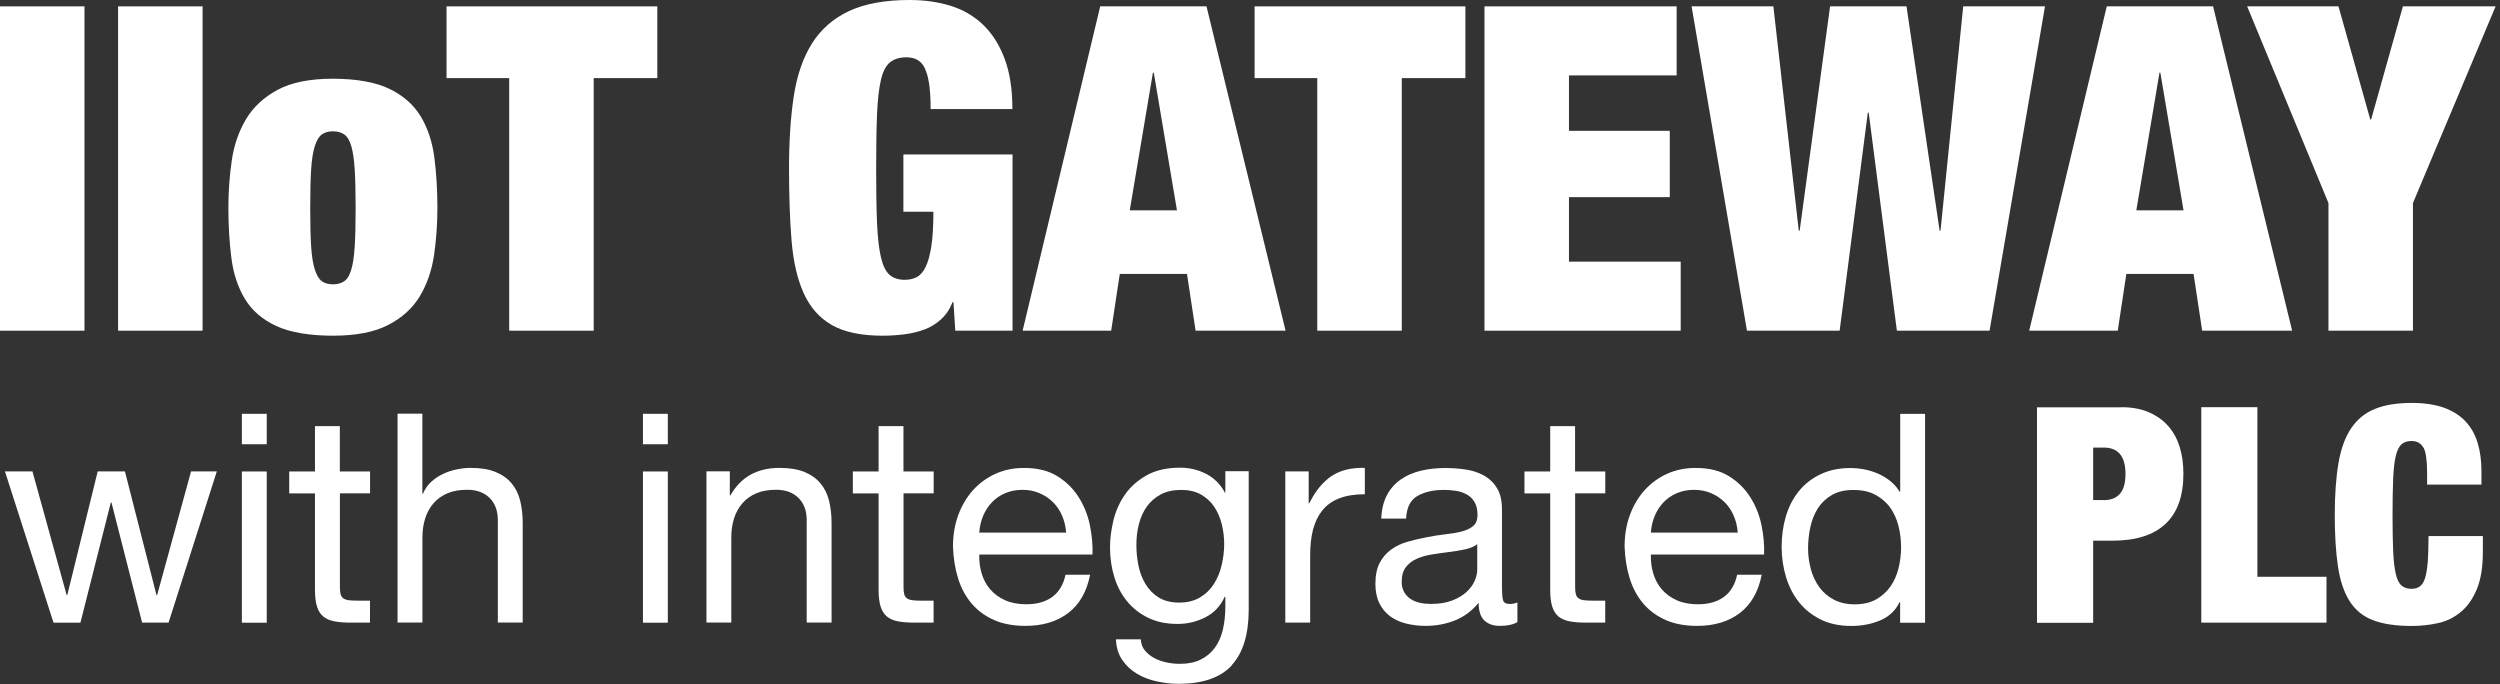
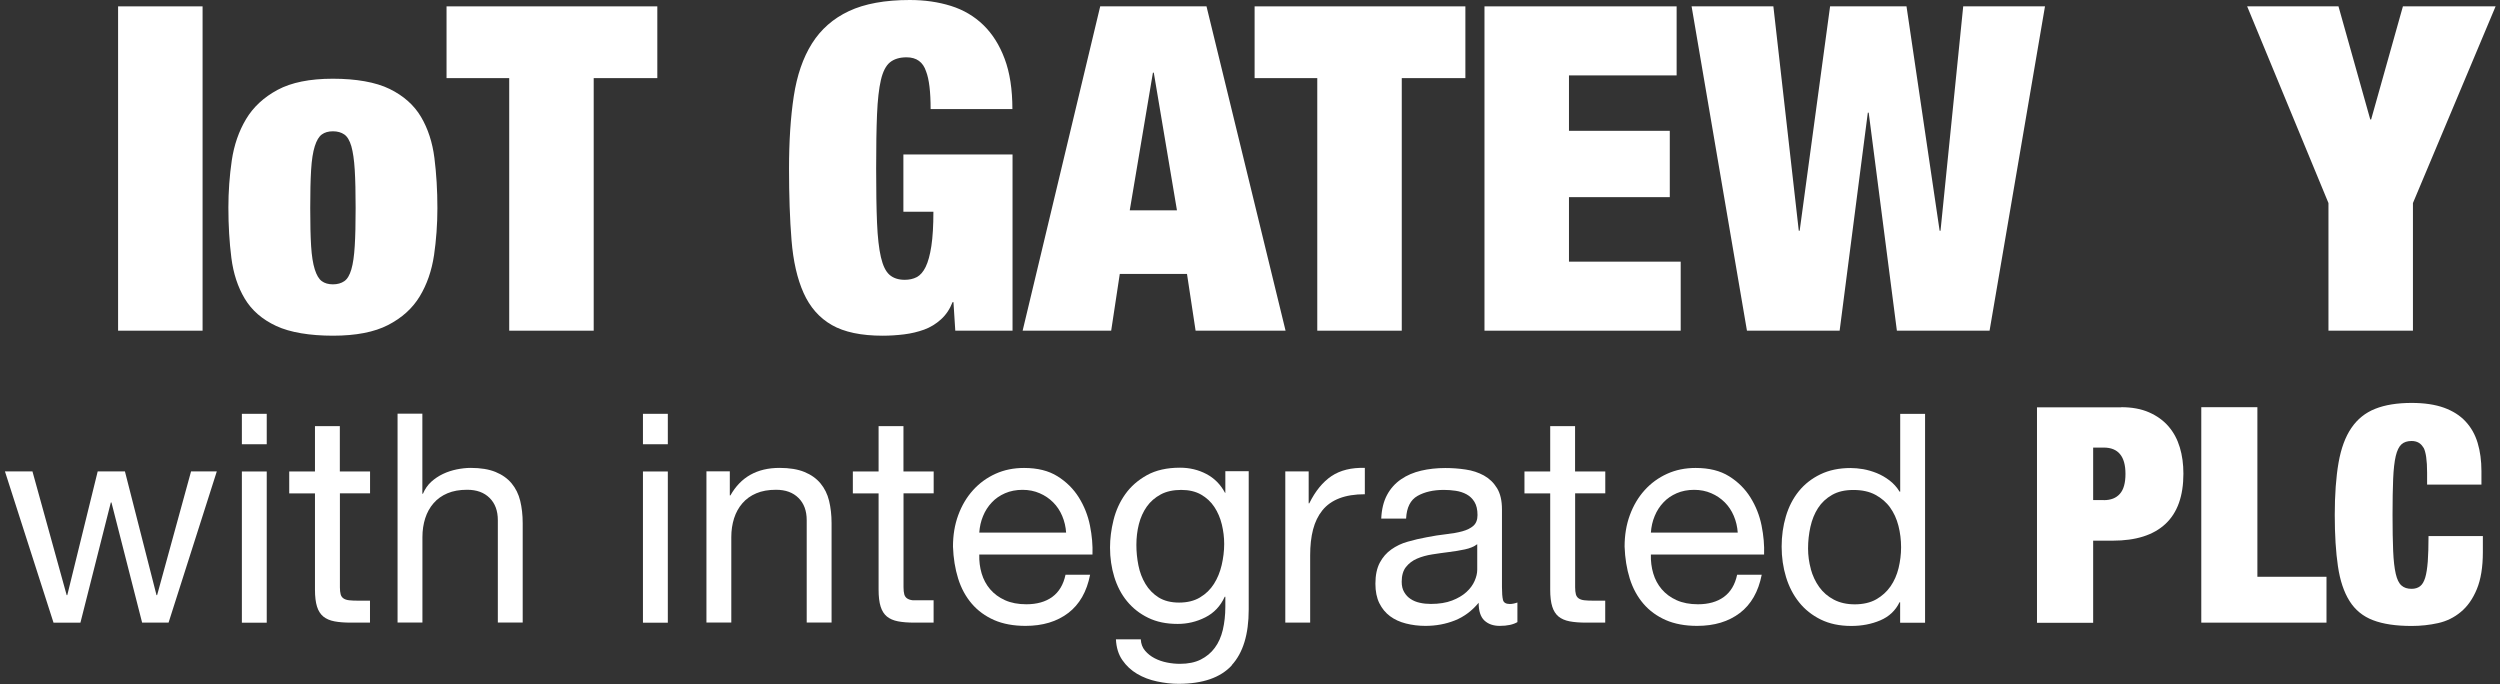
<svg xmlns="http://www.w3.org/2000/svg" viewBox="0 0 369 101" fill="none">
  <rect x="0" y="0" width="369" height="101" fill="#333333" stroke="none" />
-   <path d="M12.47 0.939V48.809H0V0.939H12.47Z" fill="white" />
  <path d="M29.9 0.939V48.809H17.43V0.939H29.9Z" fill="white" />
  <path d="M64.06 37.679C63.72 39.959 63.02 41.979 61.95 43.749C60.88 45.519 59.32 46.919 57.29 47.969C55.26 49.019 52.54 49.549 49.14 49.549C45.74 49.549 42.81 49.069 40.76 48.109C38.7 47.149 37.16 45.809 36.13 44.089C35.1 42.369 34.44 40.359 34.15 38.059C33.86 35.759 33.71 33.289 33.71 30.649C33.71 28.279 33.88 25.959 34.21 23.679C34.55 21.399 35.25 19.369 36.32 17.579C37.39 15.789 38.95 14.349 40.98 13.259C43.01 12.169 45.73 11.619 49.13 11.619C52.53 11.619 55.45 12.119 57.51 13.129C59.57 14.139 61.11 15.509 62.14 17.249C63.17 18.989 63.83 21.019 64.12 23.319C64.41 25.619 64.56 28.089 64.56 30.729C64.56 33.099 64.39 35.419 64.06 37.699V37.679ZM45.92 36.309C46.01 37.759 46.19 38.909 46.46 39.759C46.73 40.609 47.07 41.189 47.5 41.499C47.92 41.809 48.47 41.969 49.14 41.969C49.81 41.969 50.37 41.809 50.82 41.499C51.27 41.189 51.61 40.609 51.86 39.759C52.11 38.909 52.27 37.759 52.36 36.309C52.45 34.859 52.49 32.989 52.49 30.709C52.49 28.429 52.45 26.549 52.36 25.079C52.27 23.599 52.1 22.439 51.86 21.589C51.61 20.739 51.27 20.159 50.82 19.849C50.37 19.539 49.81 19.379 49.14 19.379C48.47 19.379 47.92 19.539 47.5 19.849C47.07 20.159 46.73 20.739 46.46 21.589C46.19 22.439 46.01 23.599 45.92 25.079C45.83 26.559 45.79 28.429 45.79 30.709C45.79 32.989 45.83 34.859 45.92 36.309Z" fill="white" />
  <path d="M65.91 11.53V0.939H97.02V11.53H87.63V48.809H75.16V11.53H65.91Z" fill="white" />
  <path d="M149.45 22.8V48.81H141L140.73 44.59H140.6C140.2 45.62 139.63 46.47 138.89 47.14C138.15 47.81 137.33 48.31 136.41 48.65C135.49 48.98 134.51 49.22 133.46 49.35C132.41 49.48 131.35 49.55 130.28 49.55C127.11 49.55 124.6 49.02 122.77 47.97C120.94 46.92 119.55 45.34 118.61 43.24C117.67 41.14 117.08 38.55 116.83 35.46C116.58 32.38 116.46 28.85 116.46 24.87C116.46 20.89 116.69 17.29 117.16 14.21C117.63 11.13 118.52 8.53 119.84 6.43C121.16 4.33 122.98 2.73 125.3 1.64C127.62 0.55 130.62 0 134.28 0C136.47 0 138.49 0.29 140.35 0.87C142.2 1.45 143.8 2.39 145.14 3.69C146.48 4.99 147.53 6.65 148.29 8.69C149.05 10.72 149.43 13.19 149.43 16.1H137.36C137.36 13.55 137.14 11.7 136.69 10.54C136.24 9.16 135.28 8.46 133.81 8.46C132.78 8.46 131.97 8.71 131.36 9.2C130.76 9.69 130.31 10.56 130.02 11.81C129.73 13.06 129.54 14.75 129.45 16.87C129.36 18.99 129.32 21.66 129.32 24.88C129.32 28.1 129.36 30.77 129.45 32.89C129.54 35.01 129.73 36.7 130.02 37.95C130.31 39.2 130.73 40.07 131.29 40.56C131.85 41.05 132.6 41.3 133.54 41.3C134.21 41.3 134.8 41.17 135.32 40.9C135.83 40.63 136.27 40.13 136.63 39.39C136.99 38.65 137.27 37.62 137.47 36.31C137.67 34.99 137.77 33.3 137.77 31.25H133.34V22.8H149.43H149.45Z" fill="white" />
  <path d="M178.08 0.939L189.75 48.809H176.47L175.2 40.429H165.28L164.01 48.809H150.94L162.39 0.939H178.08ZM170.17 10.729L166.75 31.049H173.72L170.3 10.729H170.17Z" fill="white" />
  <path d="M185.18 11.53V0.939H216.29V11.53H206.9V48.809H194.43V11.53H185.18Z" fill="white" />
  <path d="M247.47 0.939V11.13H231.58V19.309H246.46V29.099H231.58V38.62H248.07V48.809H219.11V0.939H247.47Z" fill="white" />
  <path d="M281.4 0.939L286.29 34.059H286.42L289.77 0.939H301.84L293.66 48.809H279.98L275.82 16.63H275.69L271.53 48.809H257.85L249.68 0.939H261.75L265.5 34.059H265.63L270.12 0.939H281.38H281.4Z" fill="white" />
-   <path d="M326.65 0.939L338.32 48.809H325.04L323.77 40.429H313.85L312.58 48.809H299.51L310.96 0.939H326.65ZM318.74 10.729L315.32 31.049H322.29L318.87 10.729H318.74Z" fill="white" />
  <path d="M331.68 0.939H345.16L349.85 17.63H349.98L354.67 0.939H368.35L356.15 29.97V48.809H343.68V29.97L331.68 0.939Z" fill="white" />
  <path d="M20.98 91.91L16.45 74.16H16.36L11.87 91.91H7.9L0.73 69.58H4.79L9.84 87.84H9.93L14.42 69.58H18.44L23.1 87.84H23.19L28.2 69.58H32L24.88 91.9H20.99L20.98 91.91Z" fill="white" />
  <path d="M35.7 65.57V61.08H39.37V65.57H35.7ZM39.37 69.59V91.91H35.7V69.59H39.37Z" fill="white" />
  <path d="M54.62 69.58V72.82H50.17V86.68C50.17 87.11 50.21 87.46 50.28 87.72C50.35 87.98 50.49 88.18 50.69 88.32C50.89 88.46 51.17 88.56 51.53 88.6C51.89 88.64 52.36 88.66 52.93 88.66H54.61V91.9H51.8C50.85 91.9 50.04 91.84 49.36 91.71C48.68 91.58 48.14 91.34 47.72 91C47.3 90.65 46.99 90.17 46.79 89.53C46.59 88.9 46.49 88.06 46.49 87.03V72.83H42.69V69.59H46.49V62.9H50.16V69.59H54.61L54.62 69.58Z" fill="white" />
  <path d="M62.34 61.081V72.871H62.43C62.72 72.18 63.12 71.6 63.64 71.121C64.16 70.65 64.74 70.26 65.39 69.951C66.04 69.641 66.71 69.43 67.42 69.281C68.13 69.141 68.81 69.061 69.47 69.061C70.94 69.061 72.16 69.26 73.14 69.66C74.12 70.061 74.91 70.621 75.51 71.341C76.11 72.061 76.54 72.921 76.78 73.91C77.02 74.9 77.15 76.001 77.15 77.21V91.891H73.48V76.781C73.48 75.4 73.08 74.3 72.27 73.501C71.46 72.691 70.36 72.29 68.95 72.29C67.83 72.29 66.86 72.46 66.04 72.811C65.22 73.16 64.54 73.641 63.99 74.281C63.44 74.91 63.03 75.66 62.76 76.501C62.49 77.35 62.35 78.281 62.35 79.281V91.891H58.68V61.06H62.35L62.34 61.081Z" fill="white" />
  <path d="M94.9 65.57V61.08H98.57V65.57H94.9ZM98.57 69.59V91.91H94.9V69.59H98.57Z" fill="white" />
  <path d="M107.72 69.581V73.121H107.81C109.34 70.411 111.75 69.061 115.06 69.061C116.53 69.061 117.75 69.261 118.73 69.661C119.71 70.061 120.5 70.621 121.1 71.341C121.7 72.061 122.13 72.921 122.37 73.911C122.61 74.901 122.74 76.001 122.74 77.21V91.891H119.07V76.781C119.07 75.4 118.67 74.3 117.86 73.501C117.05 72.691 115.95 72.291 114.54 72.291C113.42 72.291 112.45 72.46 111.63 72.811C110.81 73.16 110.13 73.641 109.58 74.281C109.03 74.91 108.62 75.66 108.35 76.501C108.08 77.35 107.94 78.281 107.94 79.281V91.891H104.27V69.57H107.72V69.581Z" fill="white" />
-   <path d="M137.81 69.58V72.82H133.36V86.68C133.36 87.11 133.4 87.46 133.47 87.72C133.54 87.98 133.68 88.18 133.88 88.32C134.08 88.46 134.36 88.56 134.72 88.6C135.08 88.64 135.55 88.66 136.12 88.66H137.8V91.9H134.99C134.04 91.9 133.23 91.84 132.55 91.71C131.87 91.58 131.33 91.34 130.91 91C130.49 90.65 130.18 90.17 129.98 89.53C129.78 88.9 129.68 88.06 129.68 87.03V72.83H125.88V69.59H129.68V62.9H133.35V69.59H137.8L137.81 69.58Z" fill="white" />
+   <path d="M137.81 69.58V72.82H133.36V86.68C133.36 87.11 133.4 87.46 133.47 87.72C133.54 87.98 133.68 88.18 133.88 88.32C134.08 88.46 134.36 88.56 134.72 88.6H137.8V91.9H134.99C134.04 91.9 133.23 91.84 132.55 91.71C131.87 91.58 131.33 91.34 130.91 91C130.49 90.65 130.18 90.17 129.98 89.53C129.78 88.9 129.68 88.06 129.68 87.03V72.83H125.88V69.59H129.68V62.9H133.35V69.59H137.8L137.81 69.58Z" fill="white" />
  <path d="M157.67 90.48C156 91.75 153.9 92.38 151.37 92.38C149.58 92.38 148.04 92.09 146.73 91.52C145.42 90.94 144.32 90.14 143.43 89.1C142.54 88.06 141.87 86.83 141.42 85.39C140.97 83.95 140.72 82.38 140.66 80.68C140.66 78.98 140.92 77.43 141.44 76.02C141.96 74.61 142.68 73.39 143.62 72.35C144.56 71.31 145.66 70.51 146.94 69.93C148.22 69.35 149.62 69.07 151.15 69.07C153.14 69.07 154.78 69.48 156.09 70.3C157.4 71.12 158.45 72.16 159.24 73.43C160.03 74.7 160.58 76.08 160.88 77.58C161.18 79.08 161.3 80.5 161.25 81.85H144.54C144.51 82.83 144.63 83.76 144.89 84.64C145.15 85.52 145.57 86.3 146.14 86.97C146.72 87.65 147.45 88.19 148.34 88.59C149.23 88.99 150.28 89.19 151.49 89.19C153.04 89.19 154.32 88.83 155.31 88.11C156.3 87.39 156.96 86.3 157.27 84.83H160.9C160.41 87.33 159.33 89.22 157.66 90.49L157.67 90.48ZM156.78 76.15C156.45 75.37 156 74.7 155.44 74.14C154.88 73.58 154.22 73.13 153.45 72.8C152.69 72.47 151.85 72.3 150.92 72.3C149.99 72.3 149.11 72.47 148.35 72.8C147.59 73.13 146.93 73.58 146.39 74.16C145.84 74.74 145.41 75.41 145.1 76.17C144.78 76.93 144.6 77.75 144.54 78.61H157.36C157.3 77.75 157.11 76.93 156.78 76.15Z" fill="white" />
  <path d="M181.81 98.211C180.14 100.021 177.52 100.931 173.95 100.931C172.91 100.931 171.86 100.811 170.78 100.581C169.7 100.351 168.72 99.981 167.84 99.461C166.96 98.941 166.24 98.271 165.66 97.431C165.08 96.601 164.77 95.571 164.71 94.361H168.38C168.41 95.021 168.62 95.581 169.01 96.041C169.4 96.501 169.87 96.871 170.43 97.161C170.99 97.451 171.6 97.661 172.26 97.791C172.92 97.921 173.55 97.981 174.16 97.981C175.37 97.981 176.39 97.771 177.23 97.351C178.06 96.931 178.76 96.361 179.3 95.621C179.85 94.891 180.24 94.001 180.49 92.961C180.73 91.921 180.86 90.791 180.86 89.551V88.081H180.77C180.14 89.461 179.18 90.481 177.9 91.121C176.62 91.771 175.26 92.091 173.82 92.091C172.15 92.091 170.7 91.791 169.46 91.181C168.22 90.581 167.19 89.761 166.35 88.741C165.51 87.721 164.89 86.521 164.47 85.161C164.05 83.791 163.84 82.351 163.84 80.821C163.84 79.501 164.01 78.141 164.36 76.741C164.71 75.341 165.28 74.081 166.09 72.941C166.9 71.801 167.96 70.871 169.29 70.131C170.61 69.401 172.24 69.031 174.17 69.031C175.58 69.031 176.88 69.341 178.06 69.961C179.24 70.581 180.16 71.511 180.82 72.751H180.86V69.551H184.31V89.971C184.31 93.631 183.47 96.361 181.81 98.171V98.211ZM177.13 88.171C177.98 87.671 178.66 87.001 179.18 86.181C179.7 85.361 180.08 84.431 180.32 83.401C180.56 82.361 180.69 81.331 180.69 80.291C180.69 79.311 180.57 78.351 180.34 77.401C180.11 76.451 179.74 75.591 179.24 74.831C178.74 74.071 178.08 73.461 177.28 73.001C176.47 72.541 175.49 72.311 174.34 72.311C173.19 72.311 172.15 72.531 171.32 72.981C170.49 73.431 169.8 74.021 169.27 74.771C168.74 75.521 168.35 76.381 168.1 77.361C167.85 78.341 167.73 79.361 167.73 80.431C167.73 81.441 167.83 82.451 168.03 83.451C168.23 84.461 168.58 85.371 169.07 86.191C169.56 87.011 170.21 87.671 171.01 88.181C171.82 88.681 172.82 88.941 174.03 88.941C175.24 88.941 176.27 88.691 177.12 88.181L177.13 88.171Z" fill="white" />
  <path d="M193.16 69.58V74.29H193.25C194.14 72.48 195.24 71.14 196.53 70.27C197.82 69.41 199.47 69 201.45 69.06V72.95C199.98 72.95 198.73 73.15 197.69 73.55C196.65 73.95 195.82 74.54 195.19 75.32C194.56 76.1 194.1 77.04 193.81 78.15C193.52 79.26 193.38 80.53 193.38 81.97V91.9H189.71V69.58H193.16Z" fill="white" />
  <path d="M223.99 91.81C223.36 92.19 222.48 92.38 221.36 92.38C220.41 92.38 219.65 92.11 219.09 91.58C218.53 91.05 218.25 90.18 218.25 88.97C217.24 90.18 216.07 91.05 214.73 91.58C213.39 92.11 211.95 92.38 210.39 92.38C209.38 92.38 208.43 92.26 207.52 92.03C206.61 91.8 205.83 91.44 205.17 90.95C204.51 90.46 203.98 89.82 203.59 89.03C203.2 88.24 203.01 87.28 203.01 86.16C203.01 84.89 203.23 83.86 203.66 83.05C204.09 82.24 204.66 81.59 205.37 81.09C206.08 80.59 206.88 80.2 207.79 79.95C208.7 79.69 209.62 79.47 210.57 79.3C211.58 79.1 212.53 78.95 213.44 78.85C214.35 78.75 215.15 78.61 215.84 78.42C216.53 78.23 217.08 77.96 217.48 77.6C217.88 77.24 218.08 76.71 218.08 76.02C218.08 75.21 217.93 74.57 217.63 74.08C217.33 73.59 216.94 73.22 216.46 72.96C215.98 72.7 215.45 72.53 214.86 72.44C214.27 72.35 213.69 72.31 213.11 72.31C211.56 72.31 210.26 72.61 209.22 73.2C208.18 73.79 207.62 74.91 207.54 76.55H203.87C203.93 75.17 204.22 74 204.73 73.05C205.24 72.1 205.94 71.33 206.8 70.74C207.66 70.15 208.65 69.73 209.76 69.47C210.87 69.21 212.06 69.08 213.32 69.08C214.33 69.08 215.33 69.15 216.32 69.3C217.31 69.44 218.21 69.74 219.02 70.18C219.83 70.63 220.47 71.25 220.96 72.05C221.45 72.85 221.69 73.9 221.69 75.19V86.65C221.69 87.51 221.74 88.14 221.84 88.55C221.94 88.95 222.28 89.15 222.85 89.15C223.17 89.15 223.54 89.08 223.97 88.93V91.82L223.99 91.81ZM218.03 80.33C217.57 80.68 216.97 80.93 216.22 81.09C215.47 81.25 214.69 81.38 213.87 81.48C213.05 81.58 212.22 81.7 211.39 81.83C210.56 81.96 209.81 82.17 209.14 82.46C208.48 82.75 207.94 83.16 207.52 83.69C207.1 84.22 206.89 84.95 206.89 85.87C206.89 86.47 207.01 86.99 207.26 87.4C207.5 87.82 207.82 88.16 208.21 88.41C208.6 88.67 209.05 88.86 209.57 88.97C210.09 89.09 210.63 89.14 211.21 89.14C212.42 89.14 213.46 88.97 214.32 88.64C215.18 88.31 215.89 87.89 216.44 87.39C216.99 86.89 217.39 86.34 217.65 85.75C217.91 85.16 218.04 84.61 218.04 84.09V80.33H218.03Z" fill="white" />
  <path d="M236.94 69.58V72.82H232.49V86.68C232.49 87.11 232.53 87.46 232.6 87.72C232.67 87.98 232.81 88.18 233.01 88.32C233.21 88.46 233.49 88.56 233.85 88.6C234.21 88.64 234.68 88.66 235.25 88.66H236.93V91.9H234.12C233.17 91.9 232.36 91.84 231.68 91.71C231 91.58 230.46 91.34 230.04 91C229.62 90.65 229.31 90.17 229.11 89.53C228.91 88.9 228.81 88.06 228.81 87.03V72.83H225.01V69.59H228.81V62.9H232.48V69.59H236.93L236.94 69.58Z" fill="white" />
  <path d="M256.8 90.48C255.13 91.75 253.03 92.38 250.5 92.38C248.71 92.38 247.17 92.09 245.86 91.52C244.55 90.94 243.45 90.14 242.56 89.1C241.67 88.06 241 86.83 240.55 85.39C240.1 83.95 239.85 82.38 239.79 80.68C239.79 78.98 240.05 77.43 240.57 76.02C241.09 74.61 241.81 73.39 242.75 72.35C243.69 71.31 244.79 70.51 246.07 69.93C247.35 69.35 248.75 69.07 250.28 69.07C252.27 69.07 253.91 69.48 255.22 70.3C256.53 71.12 257.58 72.16 258.37 73.43C259.16 74.7 259.71 76.08 260.01 77.58C260.31 79.08 260.43 80.5 260.38 81.85H243.67C243.64 82.83 243.76 83.76 244.02 84.64C244.28 85.52 244.7 86.3 245.27 86.97C245.85 87.65 246.58 88.19 247.47 88.59C248.36 88.99 249.41 89.19 250.62 89.19C252.17 89.19 253.45 88.83 254.44 88.11C255.43 87.39 256.09 86.3 256.4 84.83H260.03C259.54 87.33 258.46 89.22 256.79 90.49L256.8 90.48ZM255.91 76.15C255.58 75.37 255.13 74.7 254.57 74.14C254.01 73.58 253.35 73.13 252.58 72.8C251.82 72.47 250.98 72.3 250.05 72.3C249.12 72.3 248.24 72.47 247.48 72.8C246.72 73.13 246.06 73.58 245.52 74.16C244.97 74.74 244.54 75.41 244.23 76.17C243.91 76.93 243.73 77.75 243.67 78.61H256.49C256.43 77.75 256.24 76.93 255.91 76.15Z" fill="white" />
  <path d="M280.46 91.91V88.89H280.37C279.77 90.13 278.82 91.02 277.52 91.57C276.22 92.12 274.8 92.39 273.25 92.39C271.52 92.39 270.02 92.07 268.74 91.44C267.46 90.81 266.39 89.96 265.54 88.89C264.69 87.83 264.05 86.59 263.62 85.18C263.19 83.77 262.97 82.27 262.97 80.69C262.97 79.11 263.18 77.61 263.6 76.2C264.02 74.79 264.65 73.56 265.5 72.51C266.35 71.46 267.41 70.63 268.69 70.01C269.97 69.39 271.46 69.08 273.16 69.08C273.74 69.08 274.35 69.14 275.02 69.25C275.68 69.37 276.34 69.56 277.01 69.83C277.67 70.1 278.3 70.46 278.89 70.91C279.48 71.36 279.98 71.91 280.38 72.57H280.47V61.09H284.14V91.92H280.47L280.46 91.91ZM267.27 83.99C267.54 84.98 267.96 85.87 268.52 86.65C269.08 87.43 269.8 88.05 270.68 88.51C271.56 88.97 272.59 89.2 273.77 89.2C274.95 89.2 276.06 88.96 276.92 88.47C277.78 87.98 278.49 87.34 279.04 86.55C279.59 85.76 279.98 84.86 280.23 83.85C280.47 82.84 280.6 81.82 280.6 80.78C280.6 79.69 280.47 78.63 280.21 77.61C279.95 76.59 279.54 75.69 278.98 74.91C278.42 74.13 277.69 73.51 276.8 73.03C275.91 72.55 274.83 72.32 273.56 72.32C272.29 72.32 271.27 72.56 270.41 73.05C269.55 73.54 268.86 74.19 268.34 74.99C267.82 75.8 267.45 76.72 267.22 77.75C266.99 78.79 266.87 79.85 266.87 80.95C266.87 81.99 267.01 83 267.28 83.99H267.27Z" fill="white" />
  <path d="M313.1 60.102C314.67 60.102 316.04 60.352 317.2 60.862C318.36 61.372 319.32 62.062 320.07 62.932C320.83 63.812 321.38 64.842 321.74 66.032C322.1 67.222 322.27 68.512 322.27 69.912C322.27 73.212 321.39 75.682 319.62 77.332C317.85 78.982 315.26 79.802 311.85 79.802H308.95V91.922H300.66V60.122H313.09L313.1 60.102ZM310.52 73.822C311.56 73.822 312.35 73.512 312.9 72.882C313.45 72.262 313.72 71.282 313.72 69.942C313.72 67.362 312.65 66.062 310.51 66.062H308.95V73.812H310.51L310.52 73.822Z" fill="white" />
  <path d="M333.19 60.102V85.132H343.39V91.902H324.91V60.102H333.19Z" fill="white" />
  <path d="M357.69 66.071C357.33 65.421 356.75 65.091 355.95 65.091C355.33 65.091 354.83 65.251 354.46 65.581C354.09 65.911 353.81 66.491 353.61 67.321C353.42 68.151 353.29 69.271 353.23 70.681C353.17 72.091 353.14 73.861 353.14 76.001C353.14 78.141 353.17 79.911 353.23 81.321C353.29 82.731 353.42 83.851 353.61 84.681C353.8 85.511 354.08 86.091 354.46 86.421C354.83 86.751 355.33 86.911 355.95 86.911C356.45 86.911 356.87 86.781 357.2 86.531C357.53 86.281 357.78 85.851 357.96 85.261C358.14 84.671 358.26 83.871 358.34 82.881C358.41 81.891 358.45 80.631 358.45 79.121H366.47V81.481C366.47 83.711 366.17 85.531 365.58 86.961C364.99 88.391 364.2 89.511 363.22 90.321C362.24 91.141 361.12 91.691 359.86 91.971C358.6 92.251 357.3 92.391 355.96 92.391C353.64 92.391 351.74 92.111 350.26 91.541C348.78 90.981 347.62 90.031 346.79 88.711C345.96 87.391 345.39 85.681 345.08 83.591C344.77 81.501 344.61 78.971 344.61 76.001C344.61 73.031 344.8 70.401 345.17 68.291C345.54 66.181 346.17 64.471 347.06 63.171C347.95 61.861 349.12 60.921 350.58 60.341C352.03 59.761 353.83 59.471 355.97 59.471C357.84 59.471 359.43 59.711 360.74 60.181C362.05 60.661 363.11 61.331 363.92 62.211C364.74 63.091 365.33 64.141 365.7 65.371C366.07 66.601 366.26 67.991 366.26 69.531V71.531H358.24V69.751C358.24 67.941 358.06 66.711 357.71 66.051L357.69 66.071Z" fill="white" />
</svg>